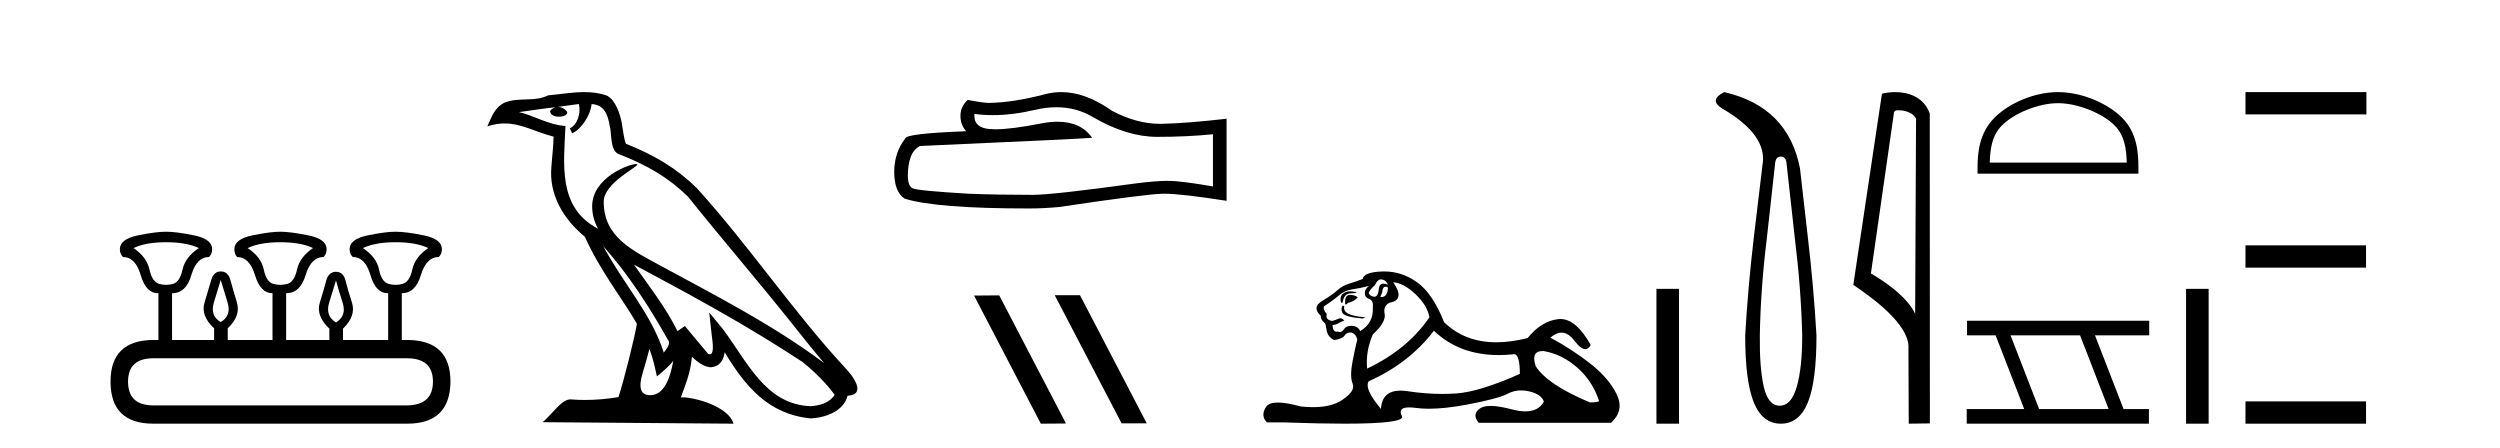
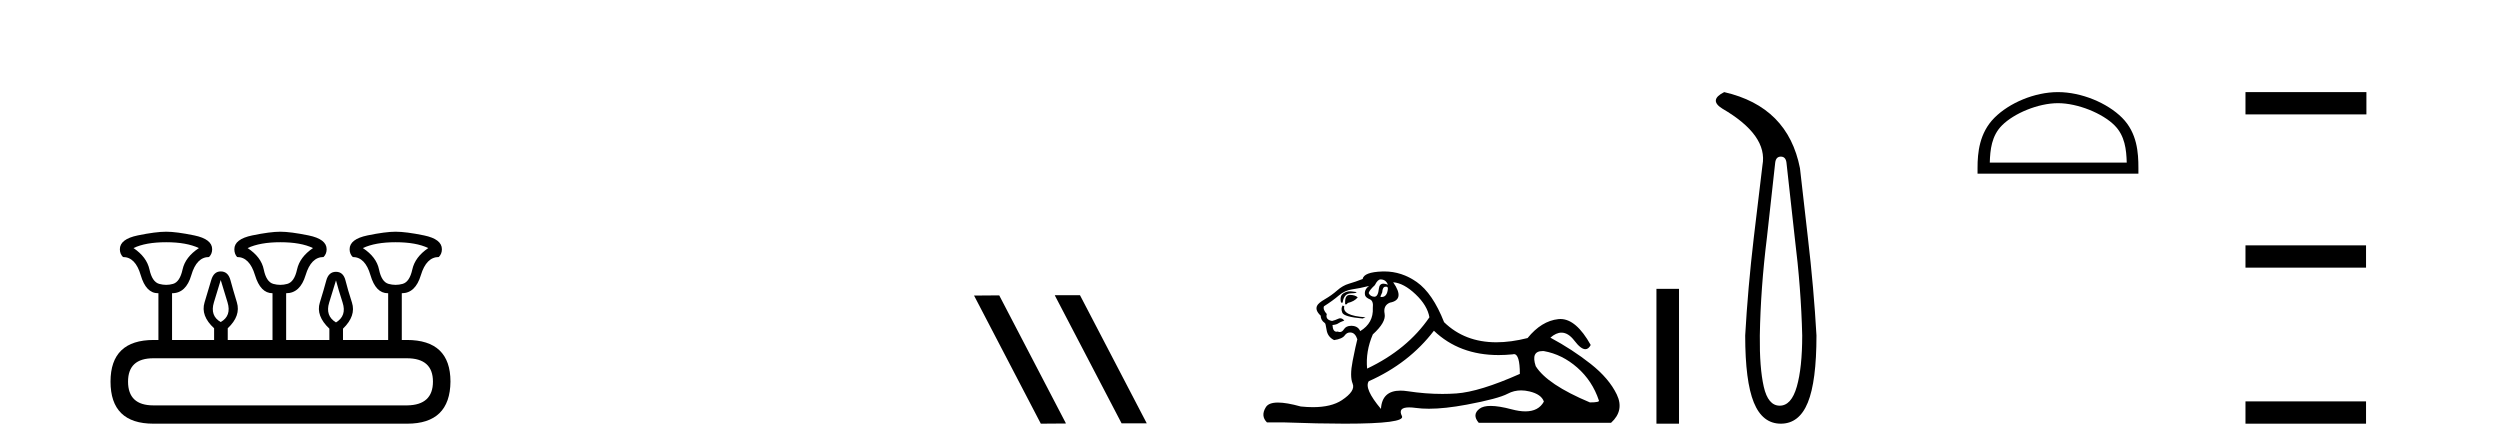
<svg xmlns="http://www.w3.org/2000/svg" width="229.0" height="41.0">
  <path d="M 15.225 22.188 Q 17.08 22.188 18.221 22.723 Q 16.973 23.543 16.723 24.684 Q 16.473 25.826 15.849 26.004 Q 15.537 26.093 15.22 26.093 Q 14.904 26.093 14.583 26.004 Q 13.941 25.826 13.691 24.684 Q 13.441 23.543 12.229 22.723 Q 13.334 22.188 15.225 22.188 ZM 25.676 22.188 Q 27.566 22.188 28.672 22.723 Q 27.459 23.543 27.21 24.684 Q 26.96 25.826 26.318 26.004 Q 25.997 26.093 25.676 26.093 Q 25.355 26.093 25.034 26.004 Q 24.392 25.826 24.16 24.684 Q 23.928 23.543 22.68 22.723 Q 23.821 22.188 25.676 22.188 ZM 36.234 22.188 Q 38.124 22.188 39.23 22.723 Q 38.017 23.543 37.768 24.684 Q 37.518 25.826 36.876 26.004 Q 36.555 26.093 36.234 26.093 Q 35.913 26.093 35.592 26.004 Q 34.95 25.826 34.718 24.684 Q 34.486 23.543 33.238 22.723 Q 34.379 22.188 36.234 22.188 ZM 20.218 25.648 Q 20.468 26.468 20.843 27.698 Q 21.217 28.929 20.218 29.5 Q 19.22 28.929 19.594 27.698 Q 19.969 26.468 20.218 25.648 ZM 30.776 25.683 Q 30.99 26.504 31.383 27.716 Q 31.775 28.929 30.776 29.535 Q 29.778 28.929 30.152 27.716 Q 30.527 26.504 30.776 25.683 ZM 37.268 32.817 Q 39.658 32.817 39.658 34.957 Q 39.658 37.097 37.304 37.133 L 14.048 37.133 Q 11.729 37.133 11.729 34.957 Q 11.729 32.817 14.048 32.817 ZM 15.225 21.225 Q 14.262 21.225 12.621 21.563 Q 10.98 21.902 10.98 22.83 Q 10.98 23.258 11.266 23.543 Q 12.407 23.543 12.889 25.202 Q 13.37 26.86 14.476 26.86 L 14.511 26.86 L 14.511 31.141 L 14.083 31.141 Q 10.124 31.141 10.124 34.957 Q 10.124 38.809 14.048 38.809 L 37.304 38.809 Q 41.227 38.809 41.263 34.957 Q 41.263 31.141 37.268 31.141 L 36.804 31.141 L 36.804 26.86 Q 38.053 26.86 38.552 25.202 Q 39.052 23.543 40.193 23.543 Q 40.478 23.258 40.478 22.83 Q 40.478 21.902 38.838 21.563 Q 37.197 21.225 36.234 21.225 Q 35.306 21.225 33.666 21.563 Q 32.025 21.902 32.025 22.83 Q 32.025 23.258 32.31 23.543 Q 33.452 23.543 33.933 25.202 Q 34.415 26.86 35.52 26.86 L 35.556 26.86 L 35.556 31.141 L 31.418 31.141 L 31.418 30.106 Q 32.631 28.929 32.239 27.716 Q 31.847 26.504 31.65 25.701 Q 31.454 24.898 30.776 24.898 Q 30.099 24.898 29.885 25.701 Q 29.671 26.504 29.296 27.716 Q 28.922 28.929 30.17 30.106 L 30.17 31.141 L 26.211 31.141 L 26.211 26.86 Q 27.495 26.86 27.994 25.202 Q 28.494 23.543 29.635 23.543 Q 29.92 23.258 29.92 22.83 Q 29.92 21.902 28.262 21.563 Q 26.603 21.225 25.676 21.225 Q 24.748 21.225 23.108 21.563 Q 21.467 21.902 21.467 22.83 Q 21.467 23.258 21.717 23.543 Q 22.858 23.543 23.357 25.202 Q 23.857 26.86 24.962 26.86 L 24.962 31.141 L 20.861 31.141 L 20.861 30.07 Q 22.073 28.929 21.699 27.698 Q 21.324 26.468 21.11 25.665 Q 20.896 24.863 20.218 24.863 Q 19.576 24.863 19.345 25.665 Q 19.113 26.468 18.738 27.698 Q 18.364 28.929 19.612 30.07 L 19.612 31.141 L 15.76 31.141 L 15.76 26.86 Q 17.044 26.86 17.525 25.202 Q 18.007 23.543 19.148 23.543 Q 19.434 23.258 19.434 22.83 Q 19.434 21.902 17.793 21.563 Q 16.152 21.225 15.225 21.225 Z" style="fill:#000000;stroke:none" />
-   <path d="M 55.253 22.54 L 55.253 22.54 C 57.547 25.118 59.447 28.06 61.14 31.048 C 61.496 31.486 61.095 31.888 60.802 32.305 C 59.686 28.763 57.119 26.03 55.253 22.54 ZM 53.033 9.529 C 53.224 10.422 52.872 11.451 52.195 11.755 L 52.411 12.217 C 53.257 11.815 54.069 10.612 54.19 9.532 C 55.345 9.601 55.66 10.47 55.841 11.479 C 56.057 12.168 55.838 13.841 56.711 14.13 C 59.292 15.129 61.264 16.285 63.034 18.031 C 66.089 21.852 69.282 25.552 72.337 29.376 C 73.524 30.865 74.609 32.228 75.49 33.257 C 70.851 29.789 65.667 27.136 60.582 24.38 C 57.879 22.911 55.3 21.71 55.3 18.477 C 55.3 16.738 58.504 15.281 58.372 15.055 C 58.361 15.035 58.324 15.026 58.265 15.026 C 57.608 15.026 54.241 16.274 54.241 18.907 C 54.241 19.637 54.436 20.313 54.775 20.944 C 54.77 20.944 54.765 20.943 54.76 20.943 C 51.067 18.986 51.653 15.028 51.796 11.538 C 50.262 11.453 48.998 10.616 47.541 10.267 C 48.671 10.121 49.798 9.933 50.931 9.816 L 50.931 9.816 C 50.718 9.858 50.524 9.982 50.394 10.154 C 50.376 10.526 50.796 10.69 51.207 10.69 C 51.607 10.69 51.997 10.534 51.96 10.264 C 51.779 9.982 51.449 9.799 51.111 9.799 C 51.101 9.799 51.091 9.799 51.082 9.799 C 51.645 9.719 52.396 9.599 53.033 9.529 ZM 59.483 31.976 C 59.813 32.78 59.985 33.632 60.172 34.476 C 60.71 34.04 61.232 33.593 61.673 33.06 L 61.673 33.06 C 61.386 34.623 60.849 36.199 59.548 36.199 C 58.76 36.199 58.395 35.667 58.9 34.054 C 59.138 33.293 59.328 32.566 59.483 31.976 ZM 58.069 24.242 L 58.069 24.242 C 63.335 27.047 68.549 29.879 73.529 33.171 C 74.702 34.122 75.747 35.181 76.455 36.172 C 75.985 36.901 75.092 37.152 74.266 37.207 C 70.051 37.06 68.401 32.996 66.174 30.093 L 64.963 28.622 L 65.172 30.507 C 65.186 30.846 65.534 32.452 65.015 32.452 C 64.971 32.452 64.921 32.44 64.863 32.415 L 62.733 29.865 C 62.505 30.015 62.291 30.186 62.056 30.325 C 60.999 28.187 59.452 26.196 58.069 24.242 ZM 53.524 8.437 C 52.418 8.437 51.284 8.636 50.208 8.736 C 48.926 9.361 47.628 8.884 46.283 9.373 C 45.312 9.809 45.04 10.693 44.638 11.576 C 45.21 11.386 45.731 11.308 46.222 11.308 C 47.789 11.308 49.05 12.097 50.706 12.518 C 50.703 13.349 50.573 14.292 50.511 15.242 C 50.254 17.816 51.611 20.076 53.572 21.685 C 54.977 24.814 56.921 27.214 58.341 29.655 C 58.171 30.752 57.151 34.89 56.648 36.376 C 55.662 36.542 54.61 36.636 53.576 36.636 C 53.158 36.636 52.743 36.62 52.337 36.588 C 52.306 36.584 52.274 36.582 52.243 36.582 C 51.445 36.582 50.567 37.945 49.707 38.673 L 67.192 38.809 C 66.746 37.233 63.639 36.397 62.535 36.397 C 62.472 36.397 62.415 36.399 62.365 36.405 C 62.755 35.29 63.241 34.243 63.379 32.686 C 63.867 33.123 64.415 33.595 65.098 33.644 C 65.933 33.582 66.272 33.011 66.378 32.267 C 68.269 35.396 70.385 37.951 74.266 38.327 C 75.607 38.261 77.278 37.675 77.64 36.25 C 79.419 36.149 78.114 34.416 77.454 33.737 C 72.613 28.498 68.618 22.517 63.835 17.238 C 61.993 15.421 59.913 14.192 57.338 13.173 C 57.146 12.702 57.083 12.032 56.958 11.295 C 56.822 10.491 56.393 9.174 55.609 8.765 C 54.941 8.519 54.238 8.437 53.524 8.437 Z" style="fill:#000000;stroke:none" />
-   <path d="M 96.776 9.823 Q 98.619 9.823 100.139 10.742 Q 103.231 12.536 105.999 12.536 Q 108.783 12.536 111.107 12.297 L 111.107 17.08 Q 108.219 16.567 106.938 16.567 L 106.904 16.567 Q 105.862 16.567 104 16.806 Q 96.432 17.849 94.57 17.849 Q 91.478 17.849 88.745 17.746 Q 84.064 17.473 83.603 17.251 Q 83.159 17.046 83.159 16.072 Q 83.159 15.115 83.415 14.398 Q 83.671 13.68 84.269 13.373 Q 98.892 12.724 100.037 12.621 Q 99.018 11.151 96.879 11.151 Q 96.185 11.151 95.373 11.306 Q 92.649 11.842 91.173 11.842 Q 90.862 11.842 90.607 11.818 Q 89.155 11.682 89.257 10.434 L 89.257 10.434 Q 90.073 10.545 90.942 10.545 Q 92.766 10.545 94.826 10.059 Q 95.842 9.823 96.776 9.823 ZM 97.211 8.437 Q 96.471 8.437 95.749 8.624 Q 92.828 9.392 90.607 9.427 Q 90.06 9.427 88.642 9.153 Q 87.976 9.768 87.976 10.605 Q 87.976 11.442 88.506 12.023 Q 82.919 12.228 82.919 12.689 Q 81.911 13.971 81.911 15.764 Q 81.911 17.541 82.851 18.19 Q 85.687 19.096 94.245 19.096 Q 95.612 19.096 97.03 18.959 Q 104.957 17.78 106.477 17.746 Q 106.549 17.744 106.627 17.744 Q 108.189 17.744 112.354 18.395 L 112.354 10.844 L 112.319 10.879 Q 108.749 11.289 106.494 11.34 Q 106.378 11.343 106.262 11.343 Q 104.116 11.343 101.847 10.144 Q 99.447 8.437 97.211 8.437 Z" style="fill:#000000;stroke:none" />
  <path d="M 96.654 27.039 L 96.62 27.056 L 102.736 38.775 L 105.042 38.775 L 98.926 27.039 ZM 91.529 27.056 L 89.223 27.073 L 95.339 38.809 L 97.645 38.792 L 91.529 27.056 Z" style="fill:#000000;stroke:none" />
  <path d="M 126.459 25.594 Q 126.944 25.594 127.13 26.079 Q 126.891 25.984 126.721 25.984 Q 126.36 25.984 126.309 26.415 Q 126.237 27.18 125.897 27.18 Q 125.889 27.18 125.88 27.18 Q 125.526 27.161 125.377 26.863 Q 125.377 26.639 125.936 26.117 Q 126.198 25.594 126.459 25.594 ZM 126.993 26.261 Q 127.13 26.261 127.13 26.452 Q 127.062 27.205 126.555 27.205 Q 126.508 27.205 126.459 27.199 L 126.459 27.124 L 126.608 26.788 Q 126.643 26.264 126.907 26.264 Q 126.925 26.264 126.944 26.266 Q 126.97 26.261 126.993 26.261 ZM 123.67 26.684 Q 123.333 26.684 123.045 26.881 Q 122.691 27.124 122.84 27.721 L 122.989 27.721 Q 123.026 27.348 123.213 27.105 Q 123.4 26.863 123.829 26.863 Q 124.258 26.863 124.258 26.751 Q 124.258 26.751 123.829 26.695 Q 123.748 26.684 123.67 26.684 ZM 123.661 27.012 Q 123.213 27.012 123.213 27.646 L 123.213 27.87 Q 123.25 27.877 123.282 27.877 Q 123.407 27.877 123.437 27.758 Q 124.071 27.609 124.369 27.236 Q 124.108 27.012 123.661 27.012 ZM 122.989 27.982 Q 122.803 28.243 122.952 28.635 Q 123.101 29.027 124.817 29.176 L 125.078 29.064 Q 122.915 28.915 123.138 28.057 L 122.989 27.982 ZM 125.414 26.191 Q 124.929 26.527 125.041 27.049 Q 125.116 27.273 125.489 27.422 Q 125.824 27.572 125.75 28.206 Q 125.824 29.586 124.593 30.332 Q 124.407 29.885 123.866 29.847 Q 123.814 29.844 123.766 29.844 Q 123.304 29.844 123.101 30.164 Q 122.944 30.414 122.731 30.414 Q 122.641 30.414 122.541 30.37 Q 122.48 30.385 122.427 30.385 Q 122.089 30.385 122.056 29.773 Q 122.43 29.735 122.579 29.623 Q 122.728 29.512 123.138 29.362 Q 122.957 29.155 122.766 29.155 Q 122.683 29.155 122.597 29.194 Q 122.318 29.325 122.019 29.4 Q 121.385 29.288 121.534 28.765 Q 121.161 28.355 121.273 28.057 Q 122.094 27.534 122.635 27.068 Q 123.176 26.602 123.847 26.508 Q 124.519 26.415 125.414 26.191 ZM 127.615 25.855 Q 128.585 25.93 129.667 26.956 Q 130.749 27.982 130.935 29.064 Q 128.921 32.011 125.228 33.764 Q 125.078 32.198 125.75 30.631 Q 126.981 29.512 126.832 28.747 Q 126.682 27.982 127.317 27.721 Q 128.734 27.46 127.615 25.855 ZM 141.303 32.157 Q 141.359 32.157 141.419 32.16 Q 143.097 32.459 144.478 33.671 Q 145.858 34.884 146.455 36.674 Q 146.567 36.861 145.634 36.861 Q 141.717 35.219 140.672 33.541 Q 140.211 32.157 141.303 32.157 ZM 131.346 30.295 Q 133.671 32.524 137.273 32.524 Q 137.891 32.524 138.546 32.459 Q 138.613 32.436 138.674 32.436 Q 139.218 32.436 139.218 34.249 Q 135.524 35.891 133.398 36.04 Q 132.768 36.084 132.12 36.084 Q 130.58 36.084 128.94 35.835 Q 128.585 35.781 128.282 35.781 Q 126.591 35.781 126.496 37.458 Q 124.929 35.593 125.377 34.921 Q 129.07 33.279 131.346 30.295 ZM 126.801 24.864 Q 126.714 24.864 126.627 24.867 Q 124.929 24.923 124.817 25.557 Q 124.146 25.818 123.567 25.986 Q 122.989 26.154 122.486 26.602 Q 121.982 27.049 121.366 27.404 Q 120.751 27.758 120.639 28.019 Q 120.452 28.43 120.975 28.915 Q 120.975 29.325 121.348 29.586 Q 121.422 29.586 121.516 30.22 Q 121.609 30.855 122.206 31.153 Q 122.952 31.041 123.176 30.724 Q 123.366 30.454 123.664 30.454 Q 123.717 30.454 123.773 30.463 Q 124.146 30.519 124.332 31.078 Q 124.183 31.638 123.903 33.056 Q 123.623 34.473 123.903 35.145 Q 124.183 35.816 122.915 36.656 Q 121.947 37.296 120.263 37.296 Q 119.74 37.296 119.147 37.234 Q 117.852 36.874 117.064 36.874 Q 116.218 36.874 115.957 37.29 Q 115.453 38.092 116.05 38.689 L 117.505 38.689 Q 120.854 38.809 123.177 38.809 Q 128.773 38.809 128.417 38.111 Q 128.013 37.317 129.076 37.317 Q 129.337 37.317 129.686 37.365 Q 130.234 37.44 130.89 37.44 Q 132.353 37.44 134.349 37.066 Q 137.24 36.525 138.117 36.059 Q 138.679 35.76 139.333 35.76 Q 139.699 35.76 140.094 35.854 Q 141.195 36.115 141.419 36.786 Q 140.932 37.682 139.725 37.682 Q 139.174 37.682 138.471 37.495 Q 137.297 37.182 136.544 37.182 Q 135.861 37.182 135.524 37.439 Q 134.815 37.98 135.45 38.726 L 147.574 38.726 Q 148.805 37.607 148.096 36.133 Q 147.388 34.66 145.709 33.335 Q 144.03 32.011 142.016 30.929 Q 142.542 30.469 143.032 30.469 Q 143.653 30.469 144.217 31.209 Q 144.808 31.986 145.219 31.986 Q 145.508 31.986 145.709 31.601 Q 144.379 29.221 142.935 29.221 Q 142.839 29.221 142.743 29.232 Q 141.195 29.4 139.926 30.966 Q 138.39 31.353 137.064 31.353 Q 134.172 31.353 132.278 29.512 Q 131.234 26.863 129.779 25.837 Q 128.399 24.864 126.801 24.864 Z" style="fill:#000000;stroke:none" />
  <path d="M 151.73 26.458 L 151.73 38.809 L 153.797 38.809 L 153.797 26.458 Z" style="fill:#000000;stroke:none" />
  <path d="M 163.124 14.346 Q 163.571 14.346 163.64 14.896 L 164.396 21.733 Q 164.98 26.44 165.083 30.735 Q 165.083 33.69 164.585 35.425 Q 164.087 37.16 163.021 37.16 Q 161.956 37.16 161.561 35.425 Q 161.166 33.69 161.2 30.735 Q 161.269 26.44 161.853 21.733 L 162.609 14.896 Q 162.678 14.346 163.124 14.346 ZM 157.936 8.437 Q 156.493 9.158 157.765 9.949 Q 161.956 12.388 161.441 15.137 L 160.651 21.733 Q 160.101 26.44 159.86 30.735 Q 159.86 34.927 160.651 36.868 Q 161.441 38.809 163.124 38.809 Q 164.808 38.809 165.598 36.868 Q 166.389 34.927 166.389 30.735 Q 166.148 26.44 165.598 21.733 L 164.877 15.411 Q 163.777 9.777 157.936 8.437 Z" style="fill:#000000;stroke:none" />
-   <path d="M 173.898 10.1 C 174.523 10.1 175.288 10.34 175.51 10.89 L 175.428 28.751 L 175.428 28.751 C 175.112 28.034 174.17 26.699 171.375 25.046 L 173.497 10.263 C 173.597 10.157 173.594 10.1 173.898 10.1 ZM 175.428 28.751 L 175.428 28.751 C 175.428 28.751 175.428 28.751 175.428 28.751 L 175.428 28.751 L 175.428 28.751 ZM 173.601 8.437 C 173.123 8.437 172.692 8.505 172.386 8.588 L 169.763 26.094 C 171.151 27.044 174.964 29.648 174.812 31.91 L 174.84 38.809 L 176.777 38.783 L 176.766 10.393 C 176.19 8.837 174.759 8.437 173.601 8.437 Z" style="fill:#000000;stroke:none" />
  <path d="M 188.51 9.451 C 190.323 9.451 192.591 10.382 193.689 11.48 C 194.649 12.44 194.775 13.713 194.81 14.896 L 182.264 14.896 C 182.3 13.713 182.425 12.44 183.386 11.48 C 184.483 10.382 186.698 9.451 188.51 9.451 ZM 188.51 8.437 C 186.361 8.437 184.047 9.43 182.692 10.786 C 181.301 12.176 181.143 14.007 181.143 15.377 L 181.143 15.911 L 195.878 15.911 L 195.878 15.377 C 195.878 14.007 195.773 12.176 194.383 10.786 C 193.027 9.43 190.66 8.437 188.51 8.437 Z" style="fill:#000000;stroke:none" />
-   <path d="M 190.533 30.718 L 193.151 37.471 L 186.785 37.471 L 184.167 30.718 ZM 180.181 29.379 L 180.181 30.718 L 182.799 30.718 L 185.417 37.471 L 180.151 37.471 L 180.151 38.809 L 196.84 38.809 L 196.84 37.471 L 194.519 37.471 L 191.902 30.718 L 196.869 30.718 L 196.869 29.379 Z" style="fill:#000000;stroke:none" />
-   <path d="M 200.244 26.458 L 200.244 38.809 L 202.311 38.809 L 202.311 26.458 Z" style="fill:#000000;stroke:none" />
  <path d="M 205.686 8.437 L 205.686 10.479 L 216.763 10.479 L 216.763 8.437 ZM 205.686 22.475 L 205.686 24.516 L 216.729 24.516 L 216.729 22.475 ZM 205.686 36.767 L 205.686 38.809 L 216.729 38.809 L 216.729 36.767 Z" style="fill:#000000;stroke:none" />
</svg>